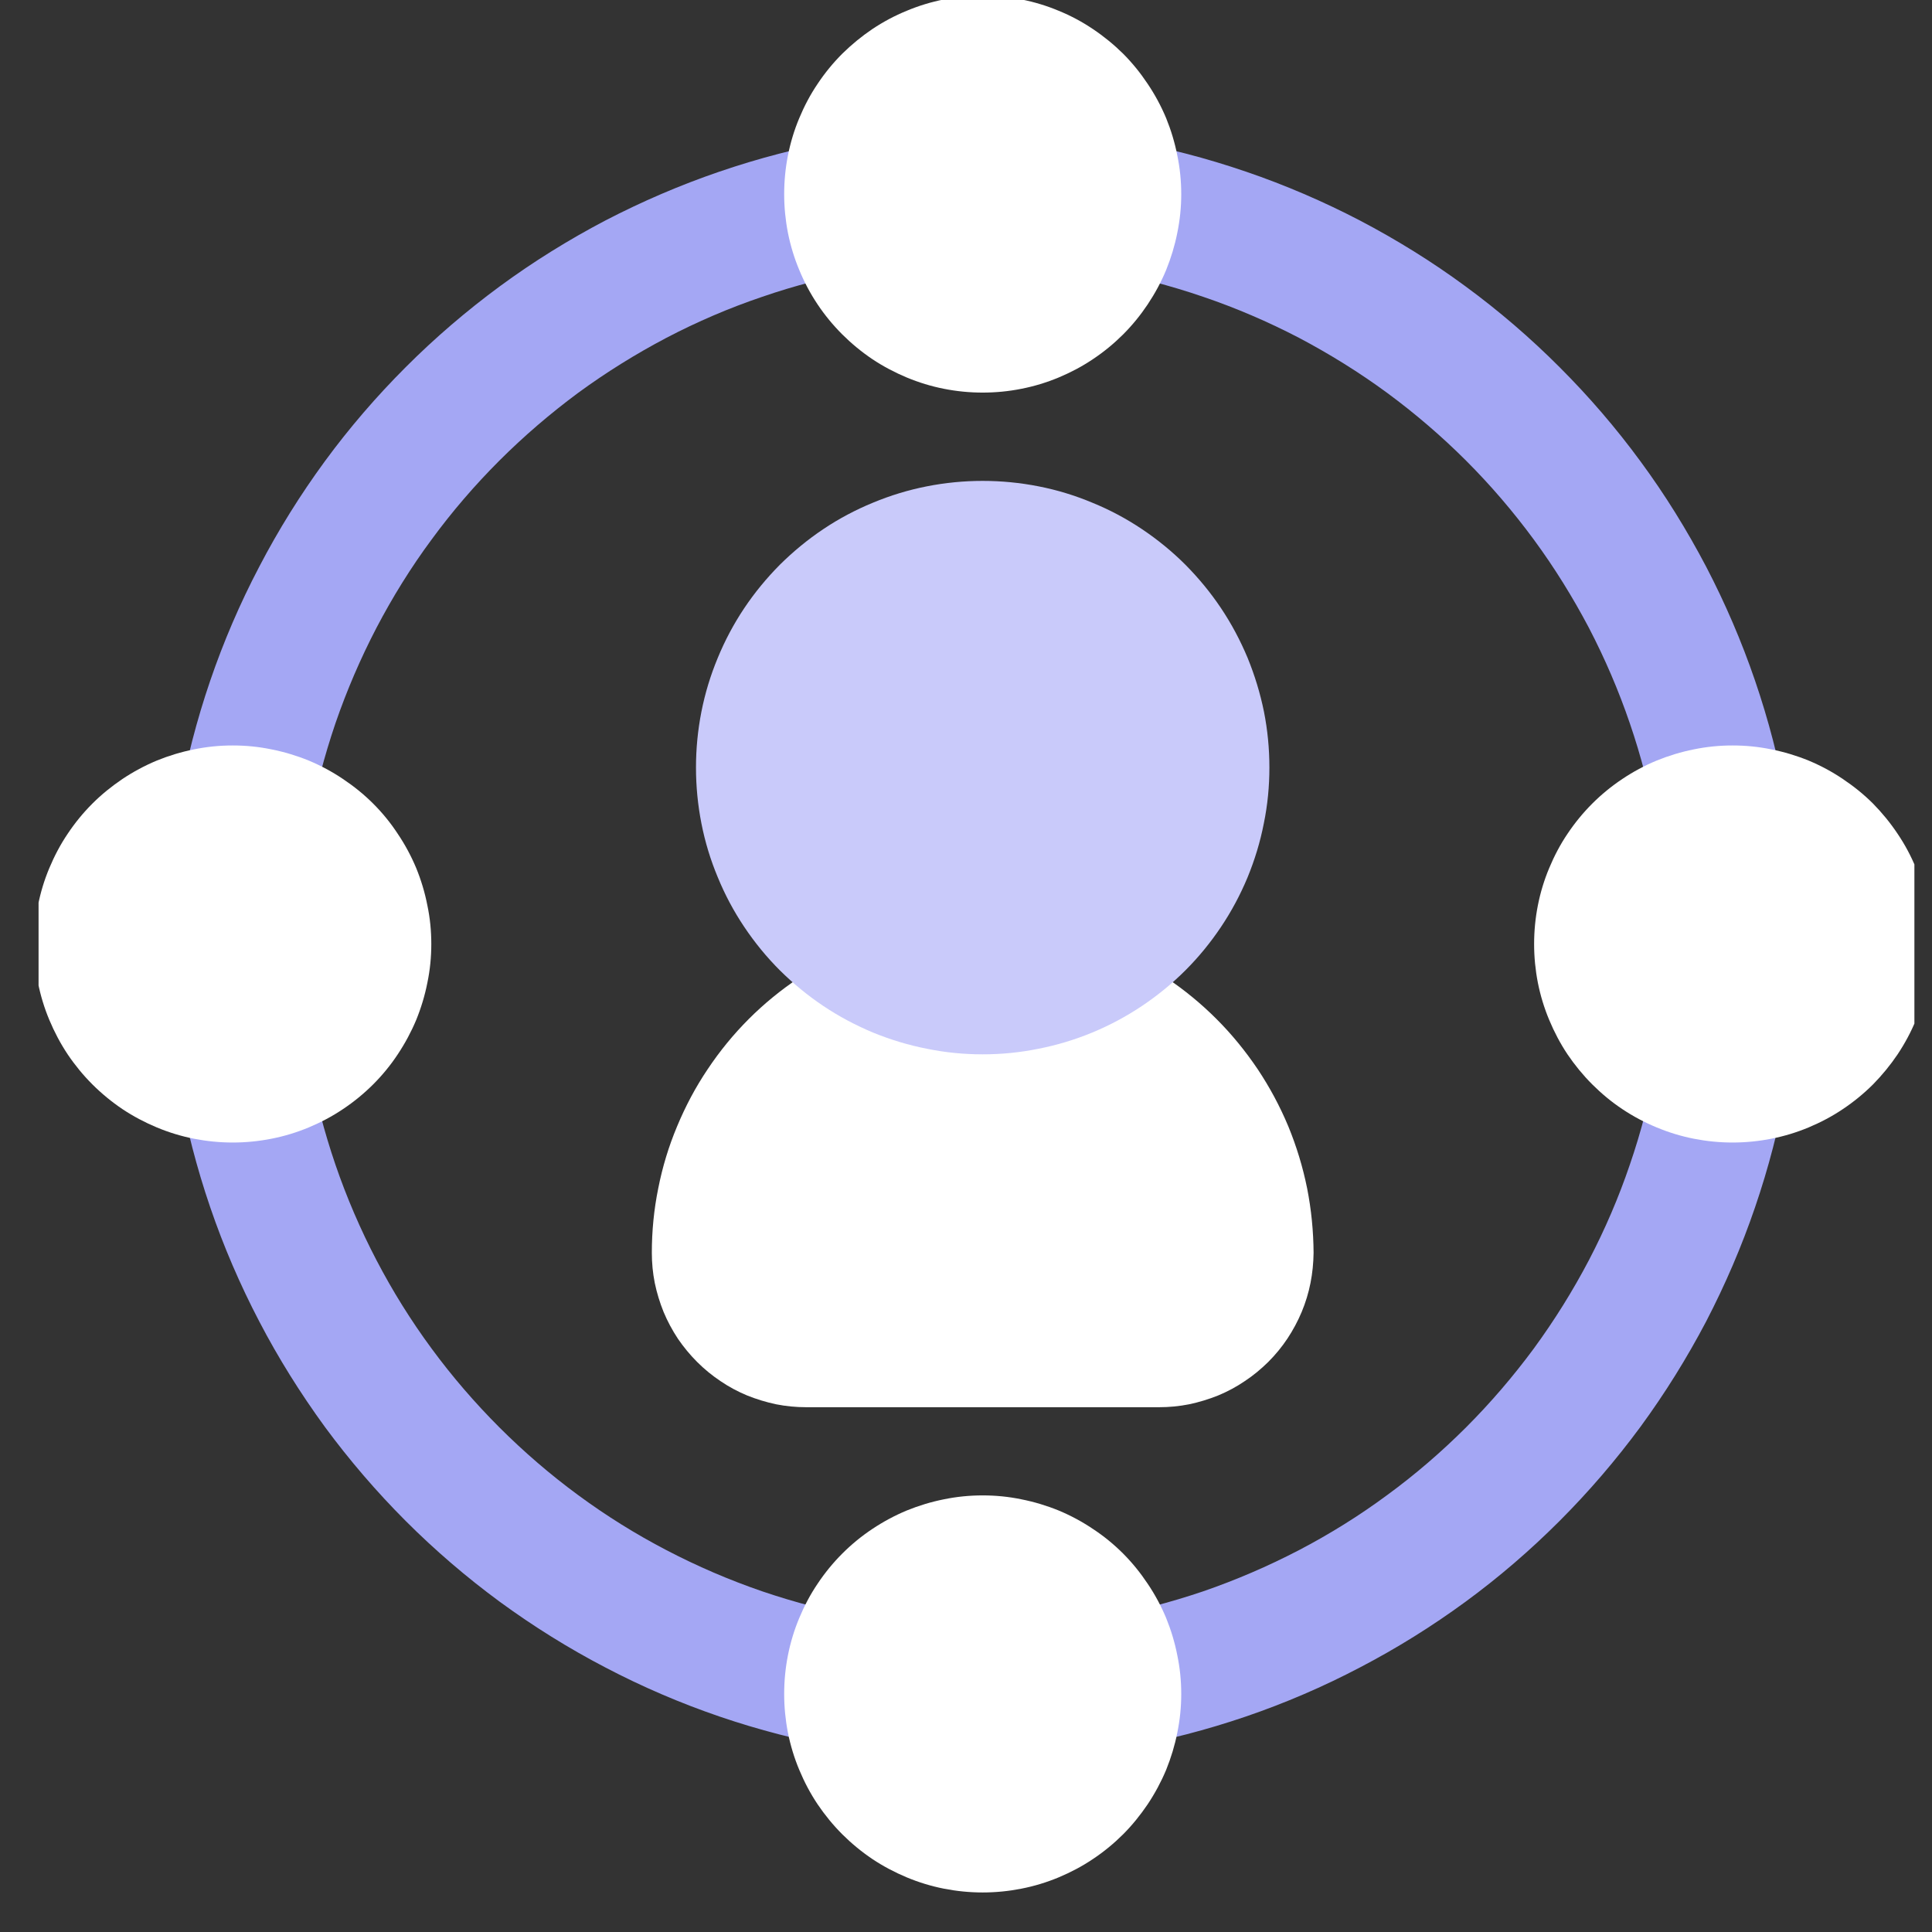
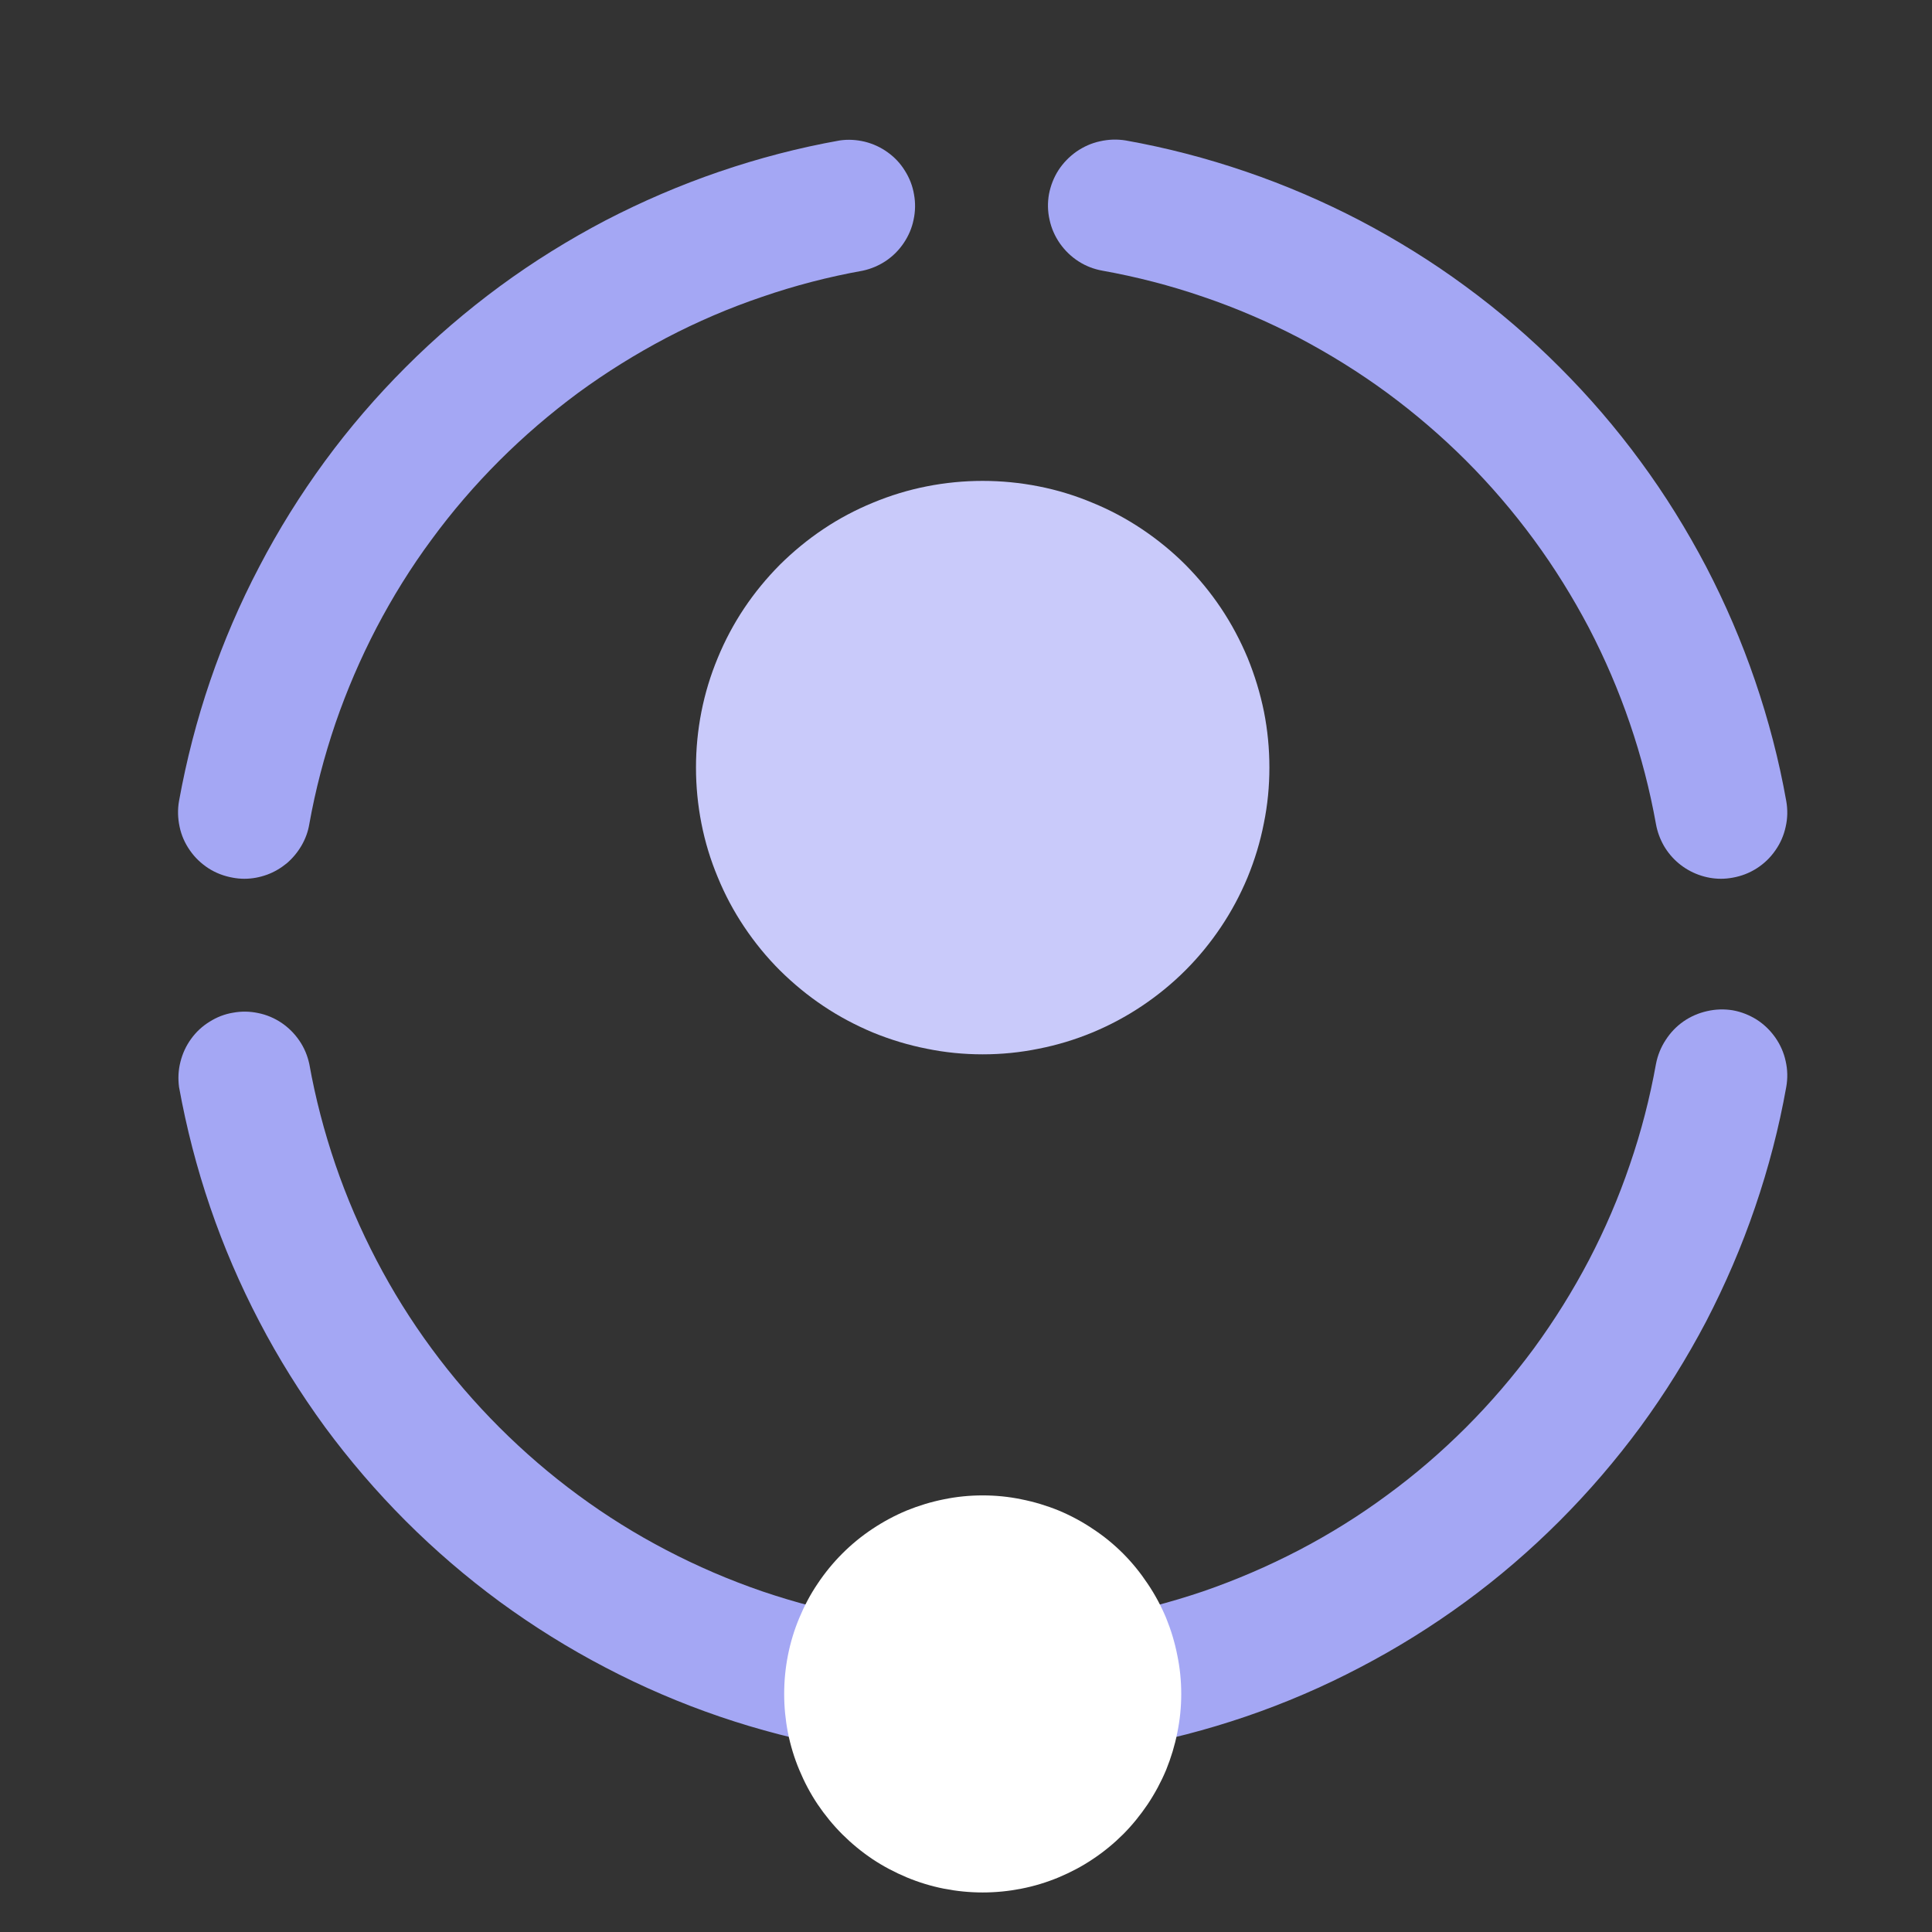
<svg xmlns="http://www.w3.org/2000/svg" width="72" zoomAndPan="magnify" viewBox="0 0 54 54" height="72" preserveAspectRatio="xMidYMid meet" version="1.0">
  <rect x="0" y="0" width="54" height="54" fill="#333333" stroke="none" />
  <defs>
    <clipPath id="65b5d9d9d8">
-       <path d="M 1.078 20 L 13 20 L 13 32 L 1.078 32 Z M 1.078 20 " clip-rule="nonzero" />
-     </clipPath>
+       </clipPath>
    <clipPath id="90e854adb8">
      <path d="M 42 20 L 53.508 20 L 53.508 32 L 42 32 Z M 42 20 " clip-rule="nonzero" />
    </clipPath>
  </defs>
  <path fill="#a4a7f4" d="M 48.102 24.562 C 47.887 24.562 47.676 24.523 47.473 24.449 C 47.27 24.375 47.082 24.266 46.918 24.129 C 46.75 23.988 46.613 23.824 46.504 23.637 C 46.398 23.449 46.324 23.25 46.285 23.035 C 46.113 22.078 45.871 21.141 45.555 20.219 C 45.242 19.301 44.859 18.41 44.41 17.547 C 43.957 16.688 43.445 15.863 42.871 15.082 C 42.293 14.297 41.664 13.562 40.977 12.875 C 40.289 12.188 39.555 11.559 38.77 10.98 C 37.988 10.406 37.164 9.895 36.305 9.441 C 35.441 8.992 34.551 8.609 33.633 8.297 C 32.711 7.98 31.773 7.738 30.816 7.566 C 30.574 7.523 30.352 7.438 30.145 7.305 C 29.938 7.172 29.766 7.004 29.625 6.805 C 29.484 6.602 29.387 6.383 29.336 6.145 C 29.281 5.906 29.277 5.664 29.32 5.422 C 29.367 5.184 29.453 4.961 29.586 4.754 C 29.719 4.551 29.887 4.379 30.086 4.238 C 30.289 4.098 30.508 4 30.746 3.949 C 30.984 3.895 31.223 3.887 31.465 3.926 C 32.605 4.129 33.727 4.422 34.824 4.797 C 35.922 5.172 36.984 5.629 38.012 6.164 C 39.039 6.703 40.023 7.312 40.957 8 C 41.895 8.688 42.77 9.441 43.59 10.262 C 44.41 11.082 45.164 11.957 45.852 12.895 C 46.539 13.828 47.148 14.812 47.688 15.84 C 48.223 16.867 48.68 17.93 49.055 19.027 C 49.43 20.125 49.723 21.246 49.926 22.387 C 49.969 22.629 49.965 22.871 49.91 23.109 C 49.859 23.348 49.762 23.57 49.621 23.77 C 49.48 23.973 49.309 24.137 49.102 24.27 C 48.895 24.402 48.672 24.488 48.43 24.531 C 48.32 24.551 48.211 24.562 48.102 24.562 Z M 48.102 24.562 " fill-opacity="1" fill-rule="nonzero" />
  <path fill="#a4a7f4" d="M 23.793 48.875 C 23.684 48.875 23.574 48.867 23.469 48.848 C 22.328 48.641 21.207 48.352 20.109 47.977 C 19.012 47.602 17.949 47.145 16.918 46.605 C 15.891 46.07 14.91 45.457 13.973 44.773 C 13.039 44.086 12.16 43.332 11.34 42.512 C 10.52 41.691 9.766 40.812 9.078 39.879 C 8.395 38.941 7.781 37.961 7.246 36.934 C 6.707 35.902 6.25 34.84 5.875 33.742 C 5.5 32.645 5.211 31.523 5.004 30.383 C 4.973 30.145 4.984 29.91 5.043 29.68 C 5.102 29.445 5.199 29.234 5.34 29.039 C 5.48 28.844 5.652 28.684 5.855 28.559 C 6.059 28.43 6.277 28.344 6.516 28.305 C 6.75 28.262 6.984 28.266 7.219 28.316 C 7.453 28.363 7.672 28.457 7.871 28.59 C 8.066 28.723 8.234 28.891 8.367 29.086 C 8.504 29.285 8.594 29.504 8.645 29.738 C 8.816 30.695 9.062 31.633 9.375 32.551 C 9.691 33.473 10.074 34.363 10.523 35.223 C 10.973 36.086 11.484 36.906 12.062 37.691 C 12.637 38.473 13.27 39.207 13.957 39.895 C 14.645 40.582 15.379 41.215 16.16 41.789 C 16.945 42.367 17.766 42.879 18.629 43.328 C 19.488 43.777 20.379 44.16 21.301 44.477 C 22.219 44.789 23.156 45.035 24.113 45.207 C 24.34 45.246 24.555 45.328 24.75 45.449 C 24.945 45.566 25.113 45.719 25.254 45.902 C 25.395 46.086 25.496 46.289 25.562 46.512 C 25.625 46.73 25.648 46.957 25.629 47.188 C 25.609 47.418 25.547 47.637 25.445 47.84 C 25.344 48.047 25.207 48.23 25.039 48.387 C 24.867 48.543 24.676 48.664 24.461 48.746 C 24.246 48.832 24.023 48.875 23.793 48.875 Z M 23.793 48.875 " fill-opacity="1" fill-rule="nonzero" />
  <path fill="#a4a7f4" d="M 31.137 48.875 C 30.906 48.875 30.684 48.832 30.469 48.746 C 30.254 48.664 30.062 48.543 29.895 48.387 C 29.723 48.23 29.59 48.047 29.488 47.84 C 29.387 47.637 29.324 47.418 29.305 47.188 C 29.285 46.957 29.305 46.73 29.371 46.512 C 29.434 46.289 29.535 46.086 29.676 45.902 C 29.816 45.719 29.984 45.566 30.184 45.449 C 30.379 45.328 30.59 45.246 30.816 45.207 C 31.773 45.035 32.711 44.789 33.633 44.477 C 34.551 44.16 35.441 43.777 36.305 43.328 C 37.164 42.879 37.988 42.367 38.77 41.789 C 39.555 41.215 40.289 40.582 40.977 39.895 C 41.664 39.207 42.293 38.473 42.871 37.691 C 43.445 36.906 43.957 36.086 44.41 35.223 C 44.859 34.363 45.242 33.473 45.555 32.551 C 45.871 31.633 46.113 30.695 46.285 29.738 C 46.332 29.496 46.422 29.273 46.555 29.07 C 46.688 28.863 46.852 28.691 47.051 28.551 C 47.254 28.41 47.473 28.316 47.711 28.262 C 47.949 28.207 48.188 28.199 48.43 28.238 C 48.672 28.281 48.895 28.371 49.102 28.5 C 49.309 28.633 49.48 28.801 49.621 29 C 49.762 29.203 49.859 29.422 49.91 29.66 C 49.965 29.902 49.969 30.141 49.926 30.383 C 49.723 31.523 49.43 32.645 49.055 33.742 C 48.68 34.84 48.223 35.902 47.688 36.934 C 47.148 37.961 46.539 38.941 45.852 39.879 C 45.164 40.812 44.41 41.691 43.59 42.512 C 42.77 43.332 41.895 44.086 40.957 44.773 C 40.023 45.457 39.039 46.07 38.012 46.605 C 36.984 47.145 35.922 47.602 34.824 47.977 C 33.727 48.352 32.605 48.641 31.465 48.848 C 31.355 48.867 31.246 48.875 31.137 48.875 Z M 31.137 48.875 " fill-opacity="1" fill-rule="nonzero" />
  <path fill="#a4a7f4" d="M 6.828 24.562 C 6.719 24.562 6.609 24.551 6.504 24.531 C 6.262 24.488 6.035 24.402 5.828 24.27 C 5.625 24.137 5.449 23.973 5.309 23.77 C 5.168 23.57 5.07 23.348 5.02 23.109 C 4.969 22.871 4.961 22.629 5.004 22.387 C 5.211 21.246 5.5 20.125 5.875 19.027 C 6.25 17.93 6.707 16.867 7.246 15.84 C 7.781 14.812 8.395 13.828 9.078 12.895 C 9.766 11.957 10.52 11.082 11.34 10.262 C 12.16 9.441 13.039 8.688 13.973 8 C 14.91 7.312 15.891 6.703 16.918 6.164 C 17.949 5.629 19.012 5.172 20.109 4.797 C 21.207 4.422 22.328 4.129 23.469 3.926 C 23.707 3.891 23.941 3.906 24.172 3.961 C 24.406 4.02 24.617 4.117 24.812 4.258 C 25.008 4.398 25.168 4.57 25.293 4.773 C 25.422 4.977 25.508 5.199 25.547 5.434 C 25.59 5.668 25.586 5.906 25.535 6.141 C 25.488 6.375 25.395 6.59 25.262 6.789 C 25.129 6.988 24.961 7.156 24.766 7.289 C 24.566 7.422 24.348 7.516 24.113 7.566 C 23.156 7.738 22.219 7.98 21.301 8.297 C 20.379 8.609 19.488 8.992 18.629 9.441 C 17.766 9.895 16.945 10.406 16.16 10.98 C 15.379 11.559 14.645 12.188 13.957 12.875 C 13.27 13.562 12.637 14.297 12.062 15.082 C 11.484 15.863 10.973 16.688 10.523 17.547 C 10.074 18.41 9.691 19.301 9.375 20.219 C 9.062 21.141 8.816 22.078 8.645 23.035 C 8.609 23.25 8.535 23.449 8.426 23.637 C 8.316 23.824 8.18 23.988 8.016 24.129 C 7.848 24.266 7.664 24.375 7.461 24.449 C 7.254 24.523 7.047 24.562 6.828 24.562 Z M 6.828 24.562 " fill-opacity="1" fill-rule="nonzero" />
-   <path fill="#ffffff" d="M 33.016 5.426 C 33.016 5.789 32.98 6.148 32.906 6.508 C 32.836 6.863 32.73 7.211 32.594 7.547 C 32.453 7.887 32.281 8.203 32.078 8.508 C 31.875 8.812 31.648 9.09 31.391 9.348 C 31.133 9.605 30.852 9.836 30.547 10.039 C 30.246 10.242 29.926 10.41 29.59 10.551 C 29.254 10.691 28.906 10.797 28.547 10.867 C 28.191 10.938 27.832 10.973 27.465 10.973 C 27.102 10.973 26.742 10.938 26.383 10.867 C 26.027 10.797 25.68 10.691 25.344 10.551 C 25.008 10.41 24.688 10.242 24.383 10.039 C 24.082 9.836 23.801 9.605 23.543 9.348 C 23.285 9.09 23.055 8.812 22.852 8.508 C 22.648 8.203 22.48 7.887 22.34 7.547 C 22.199 7.211 22.094 6.863 22.023 6.508 C 21.953 6.148 21.918 5.789 21.918 5.426 C 21.918 5.062 21.953 4.699 22.023 4.344 C 22.094 3.984 22.199 3.637 22.34 3.301 C 22.48 2.965 22.648 2.645 22.852 2.344 C 23.055 2.039 23.285 1.758 23.543 1.5 C 23.801 1.246 24.082 1.016 24.383 0.812 C 24.688 0.609 25.008 0.438 25.344 0.301 C 25.68 0.16 26.027 0.055 26.383 -0.016 C 26.742 -0.086 27.102 -0.125 27.465 -0.125 C 27.832 -0.125 28.191 -0.086 28.547 -0.016 C 28.906 0.055 29.254 0.16 29.59 0.301 C 29.926 0.438 30.246 0.609 30.547 0.812 C 30.852 1.016 31.133 1.246 31.391 1.5 C 31.648 1.758 31.875 2.039 32.078 2.344 C 32.281 2.645 32.453 2.965 32.594 3.301 C 32.73 3.637 32.836 3.984 32.906 4.344 C 32.98 4.699 33.016 5.062 33.016 5.426 Z M 33.016 5.426 " fill-opacity="1" fill-rule="nonzero" />
-   <path fill="#ffffff" d="M 27.465 25.77 C 26.859 25.77 26.258 25.828 25.664 25.949 C 25.066 26.066 24.488 26.242 23.93 26.477 C 23.367 26.711 22.836 26.996 22.332 27.332 C 21.828 27.668 21.359 28.051 20.93 28.48 C 20.5 28.91 20.117 29.379 19.781 29.883 C 19.441 30.387 19.16 30.918 18.926 31.48 C 18.691 32.039 18.516 32.617 18.398 33.215 C 18.277 33.809 18.219 34.41 18.219 35.016 C 18.219 35.301 18.246 35.582 18.301 35.859 C 18.359 36.137 18.441 36.406 18.547 36.668 C 18.656 36.93 18.789 37.176 18.945 37.414 C 19.105 37.648 19.285 37.867 19.484 38.066 C 19.684 38.266 19.902 38.445 20.137 38.602 C 20.371 38.762 20.621 38.895 20.883 39.004 C 21.145 39.109 21.414 39.191 21.691 39.25 C 21.969 39.305 22.25 39.332 22.535 39.332 L 32.398 39.332 C 32.68 39.332 32.961 39.305 33.238 39.25 C 33.516 39.191 33.785 39.109 34.047 39.004 C 34.309 38.895 34.559 38.762 34.793 38.602 C 35.031 38.445 35.246 38.266 35.449 38.066 C 35.648 37.867 35.828 37.648 35.984 37.414 C 36.141 37.176 36.273 36.93 36.383 36.668 C 36.492 36.406 36.574 36.137 36.629 35.859 C 36.684 35.582 36.711 35.301 36.715 35.016 C 36.711 34.41 36.652 33.809 36.535 33.215 C 36.414 32.617 36.238 32.039 36.008 31.48 C 35.773 30.918 35.488 30.387 35.152 29.883 C 34.812 29.379 34.43 28.91 34 28.48 C 33.57 28.051 33.105 27.668 32.602 27.332 C 32.098 26.996 31.562 26.711 31.004 26.477 C 30.441 26.242 29.863 26.066 29.27 25.949 C 28.672 25.828 28.074 25.77 27.465 25.77 Z M 27.465 25.77 " fill-opacity="1" fill-rule="nonzero" />
  <g clip-path="url(#65b5d9d9d8)">
-     <path fill="#ffffff" d="M 12.055 26.387 C 12.055 26.75 12.02 27.109 11.945 27.469 C 11.875 27.824 11.77 28.172 11.633 28.508 C 11.492 28.844 11.32 29.164 11.117 29.469 C 10.918 29.77 10.688 30.051 10.43 30.309 C 10.172 30.566 9.891 30.797 9.586 31 C 9.285 31.203 8.965 31.371 8.629 31.512 C 8.293 31.652 7.945 31.758 7.586 31.828 C 7.23 31.898 6.871 31.934 6.504 31.934 C 6.141 31.934 5.781 31.898 5.422 31.828 C 5.066 31.758 4.719 31.652 4.383 31.512 C 4.047 31.371 3.727 31.203 3.422 31 C 3.121 30.797 2.84 30.566 2.582 30.309 C 2.324 30.051 2.094 29.77 1.891 29.469 C 1.688 29.164 1.52 28.844 1.379 28.508 C 1.238 28.172 1.133 27.824 1.062 27.469 C 0.992 27.109 0.957 26.75 0.957 26.387 C 0.957 26.02 0.992 25.66 1.062 25.305 C 1.133 24.945 1.238 24.598 1.379 24.262 C 1.52 23.926 1.688 23.605 1.891 23.305 C 2.094 23 2.324 22.719 2.582 22.461 C 2.84 22.203 3.121 21.977 3.422 21.773 C 3.727 21.57 4.047 21.398 4.383 21.258 C 4.719 21.121 5.066 21.016 5.422 20.945 C 5.781 20.871 6.141 20.836 6.504 20.836 C 6.871 20.836 7.23 20.871 7.586 20.945 C 7.945 21.016 8.293 21.121 8.629 21.258 C 8.965 21.398 9.285 21.57 9.586 21.773 C 9.891 21.977 10.172 22.203 10.43 22.461 C 10.688 22.719 10.918 23 11.117 23.305 C 11.32 23.605 11.492 23.926 11.633 24.262 C 11.77 24.598 11.875 24.945 11.945 25.305 C 12.02 25.66 12.055 26.02 12.055 26.387 Z M 12.055 26.387 " fill-opacity="1" fill-rule="nonzero" />
-   </g>
+     </g>
  <path fill="#ffffff" d="M 33.016 47.348 C 33.016 47.711 32.98 48.07 32.906 48.43 C 32.836 48.785 32.73 49.133 32.594 49.469 C 32.453 49.805 32.281 50.125 32.078 50.43 C 31.875 50.73 31.648 51.012 31.391 51.27 C 31.133 51.527 30.852 51.758 30.547 51.961 C 30.246 52.164 29.926 52.332 29.59 52.473 C 29.254 52.613 28.906 52.719 28.547 52.789 C 28.191 52.859 27.832 52.895 27.465 52.895 C 27.102 52.895 26.742 52.859 26.383 52.789 C 26.027 52.719 25.68 52.613 25.344 52.473 C 25.008 52.332 24.688 52.164 24.383 51.961 C 24.082 51.758 23.801 51.527 23.543 51.27 C 23.285 51.012 23.055 50.73 22.852 50.43 C 22.648 50.125 22.48 49.805 22.34 49.469 C 22.199 49.133 22.094 48.785 22.023 48.43 C 21.953 48.07 21.918 47.711 21.918 47.348 C 21.918 46.98 21.953 46.621 22.023 46.266 C 22.094 45.906 22.199 45.559 22.34 45.223 C 22.48 44.887 22.648 44.566 22.852 44.266 C 23.055 43.961 23.285 43.68 23.543 43.422 C 23.801 43.164 24.082 42.934 24.383 42.734 C 24.688 42.531 25.008 42.359 25.344 42.219 C 25.68 42.082 26.027 41.977 26.383 41.906 C 26.742 41.832 27.102 41.797 27.465 41.797 C 27.832 41.797 28.191 41.832 28.547 41.906 C 28.906 41.977 29.254 42.082 29.59 42.219 C 29.926 42.359 30.246 42.531 30.547 42.734 C 30.852 42.934 31.133 43.164 31.391 43.422 C 31.648 43.68 31.875 43.961 32.078 44.266 C 32.281 44.566 32.453 44.887 32.594 45.223 C 32.73 45.559 32.836 45.906 32.906 46.266 C 32.98 46.621 33.016 46.98 33.016 47.348 Z M 33.016 47.348 " fill-opacity="1" fill-rule="nonzero" />
  <path fill="#c9cafa" d="M 35.48 21.453 C 35.48 21.98 35.43 22.5 35.324 23.016 C 35.223 23.535 35.07 24.035 34.871 24.52 C 34.668 25.008 34.422 25.469 34.129 25.906 C 33.836 26.344 33.504 26.75 33.133 27.121 C 32.762 27.492 32.355 27.824 31.918 28.117 C 31.48 28.41 31.02 28.656 30.531 28.859 C 30.047 29.059 29.547 29.211 29.031 29.312 C 28.512 29.418 27.992 29.469 27.465 29.469 C 26.941 29.469 26.418 29.418 25.902 29.312 C 25.387 29.211 24.887 29.059 24.398 28.859 C 23.914 28.656 23.449 28.41 23.012 28.117 C 22.574 27.824 22.172 27.492 21.797 27.121 C 21.426 26.75 21.094 26.344 20.801 25.906 C 20.508 25.469 20.262 25.008 20.062 24.52 C 19.859 24.035 19.707 23.535 19.605 23.016 C 19.504 22.5 19.453 21.98 19.453 21.453 C 19.453 20.926 19.504 20.406 19.605 19.891 C 19.707 19.375 19.859 18.875 20.062 18.387 C 20.262 17.902 20.508 17.438 20.801 17 C 21.094 16.562 21.426 16.16 21.797 15.785 C 22.172 15.414 22.574 15.082 23.012 14.789 C 23.449 14.496 23.914 14.25 24.398 14.051 C 24.887 13.848 25.387 13.695 25.902 13.594 C 26.418 13.492 26.941 13.441 27.465 13.441 C 27.992 13.441 28.512 13.492 29.031 13.594 C 29.547 13.695 30.047 13.848 30.531 14.051 C 31.02 14.25 31.48 14.496 31.918 14.789 C 32.355 15.082 32.762 15.414 33.133 15.785 C 33.504 16.16 33.836 16.562 34.129 17 C 34.422 17.438 34.668 17.902 34.871 18.387 C 35.07 18.875 35.223 19.375 35.328 19.891 C 35.43 20.406 35.48 20.926 35.48 21.453 Z M 35.48 21.453 " fill-opacity="1" fill-rule="nonzero" />
  <g clip-path="url(#90e854adb8)">
-     <path fill="#ffffff" d="M 53.977 26.387 C 53.977 26.75 53.938 27.109 53.867 27.469 C 53.797 27.824 53.691 28.172 53.551 28.508 C 53.414 28.844 53.242 29.164 53.039 29.469 C 52.836 29.77 52.605 30.051 52.352 30.309 C 52.094 30.566 51.812 30.797 51.508 31 C 51.207 31.203 50.887 31.371 50.551 31.512 C 50.215 31.652 49.867 31.758 49.508 31.828 C 49.152 31.898 48.789 31.934 48.426 31.934 C 48.062 31.934 47.703 31.898 47.344 31.828 C 46.988 31.758 46.641 31.652 46.305 31.512 C 45.965 31.371 45.648 31.203 45.344 31 C 45.039 30.797 44.762 30.566 44.504 30.309 C 44.246 30.051 44.016 29.77 43.812 29.469 C 43.609 29.164 43.441 28.844 43.301 28.508 C 43.16 28.172 43.055 27.824 42.984 27.469 C 42.914 27.109 42.879 26.75 42.879 26.387 C 42.879 26.02 42.914 25.66 42.984 25.305 C 43.055 24.945 43.16 24.598 43.301 24.262 C 43.441 23.926 43.609 23.605 43.812 23.305 C 44.016 23 44.246 22.719 44.504 22.461 C 44.762 22.203 45.039 21.977 45.344 21.773 C 45.648 21.57 45.965 21.398 46.305 21.258 C 46.641 21.121 46.988 21.016 47.344 20.945 C 47.703 20.871 48.062 20.836 48.426 20.836 C 48.789 20.836 49.152 20.871 49.508 20.945 C 49.867 21.016 50.215 21.121 50.551 21.258 C 50.887 21.398 51.207 21.57 51.508 21.773 C 51.812 21.977 52.094 22.203 52.352 22.461 C 52.605 22.719 52.836 23 53.039 23.305 C 53.242 23.605 53.414 23.926 53.551 24.262 C 53.691 24.598 53.797 24.945 53.867 25.305 C 53.938 25.66 53.977 26.02 53.977 26.387 Z M 53.977 26.387 " fill-opacity="1" fill-rule="nonzero" />
-   </g>
+     </g>
</svg>